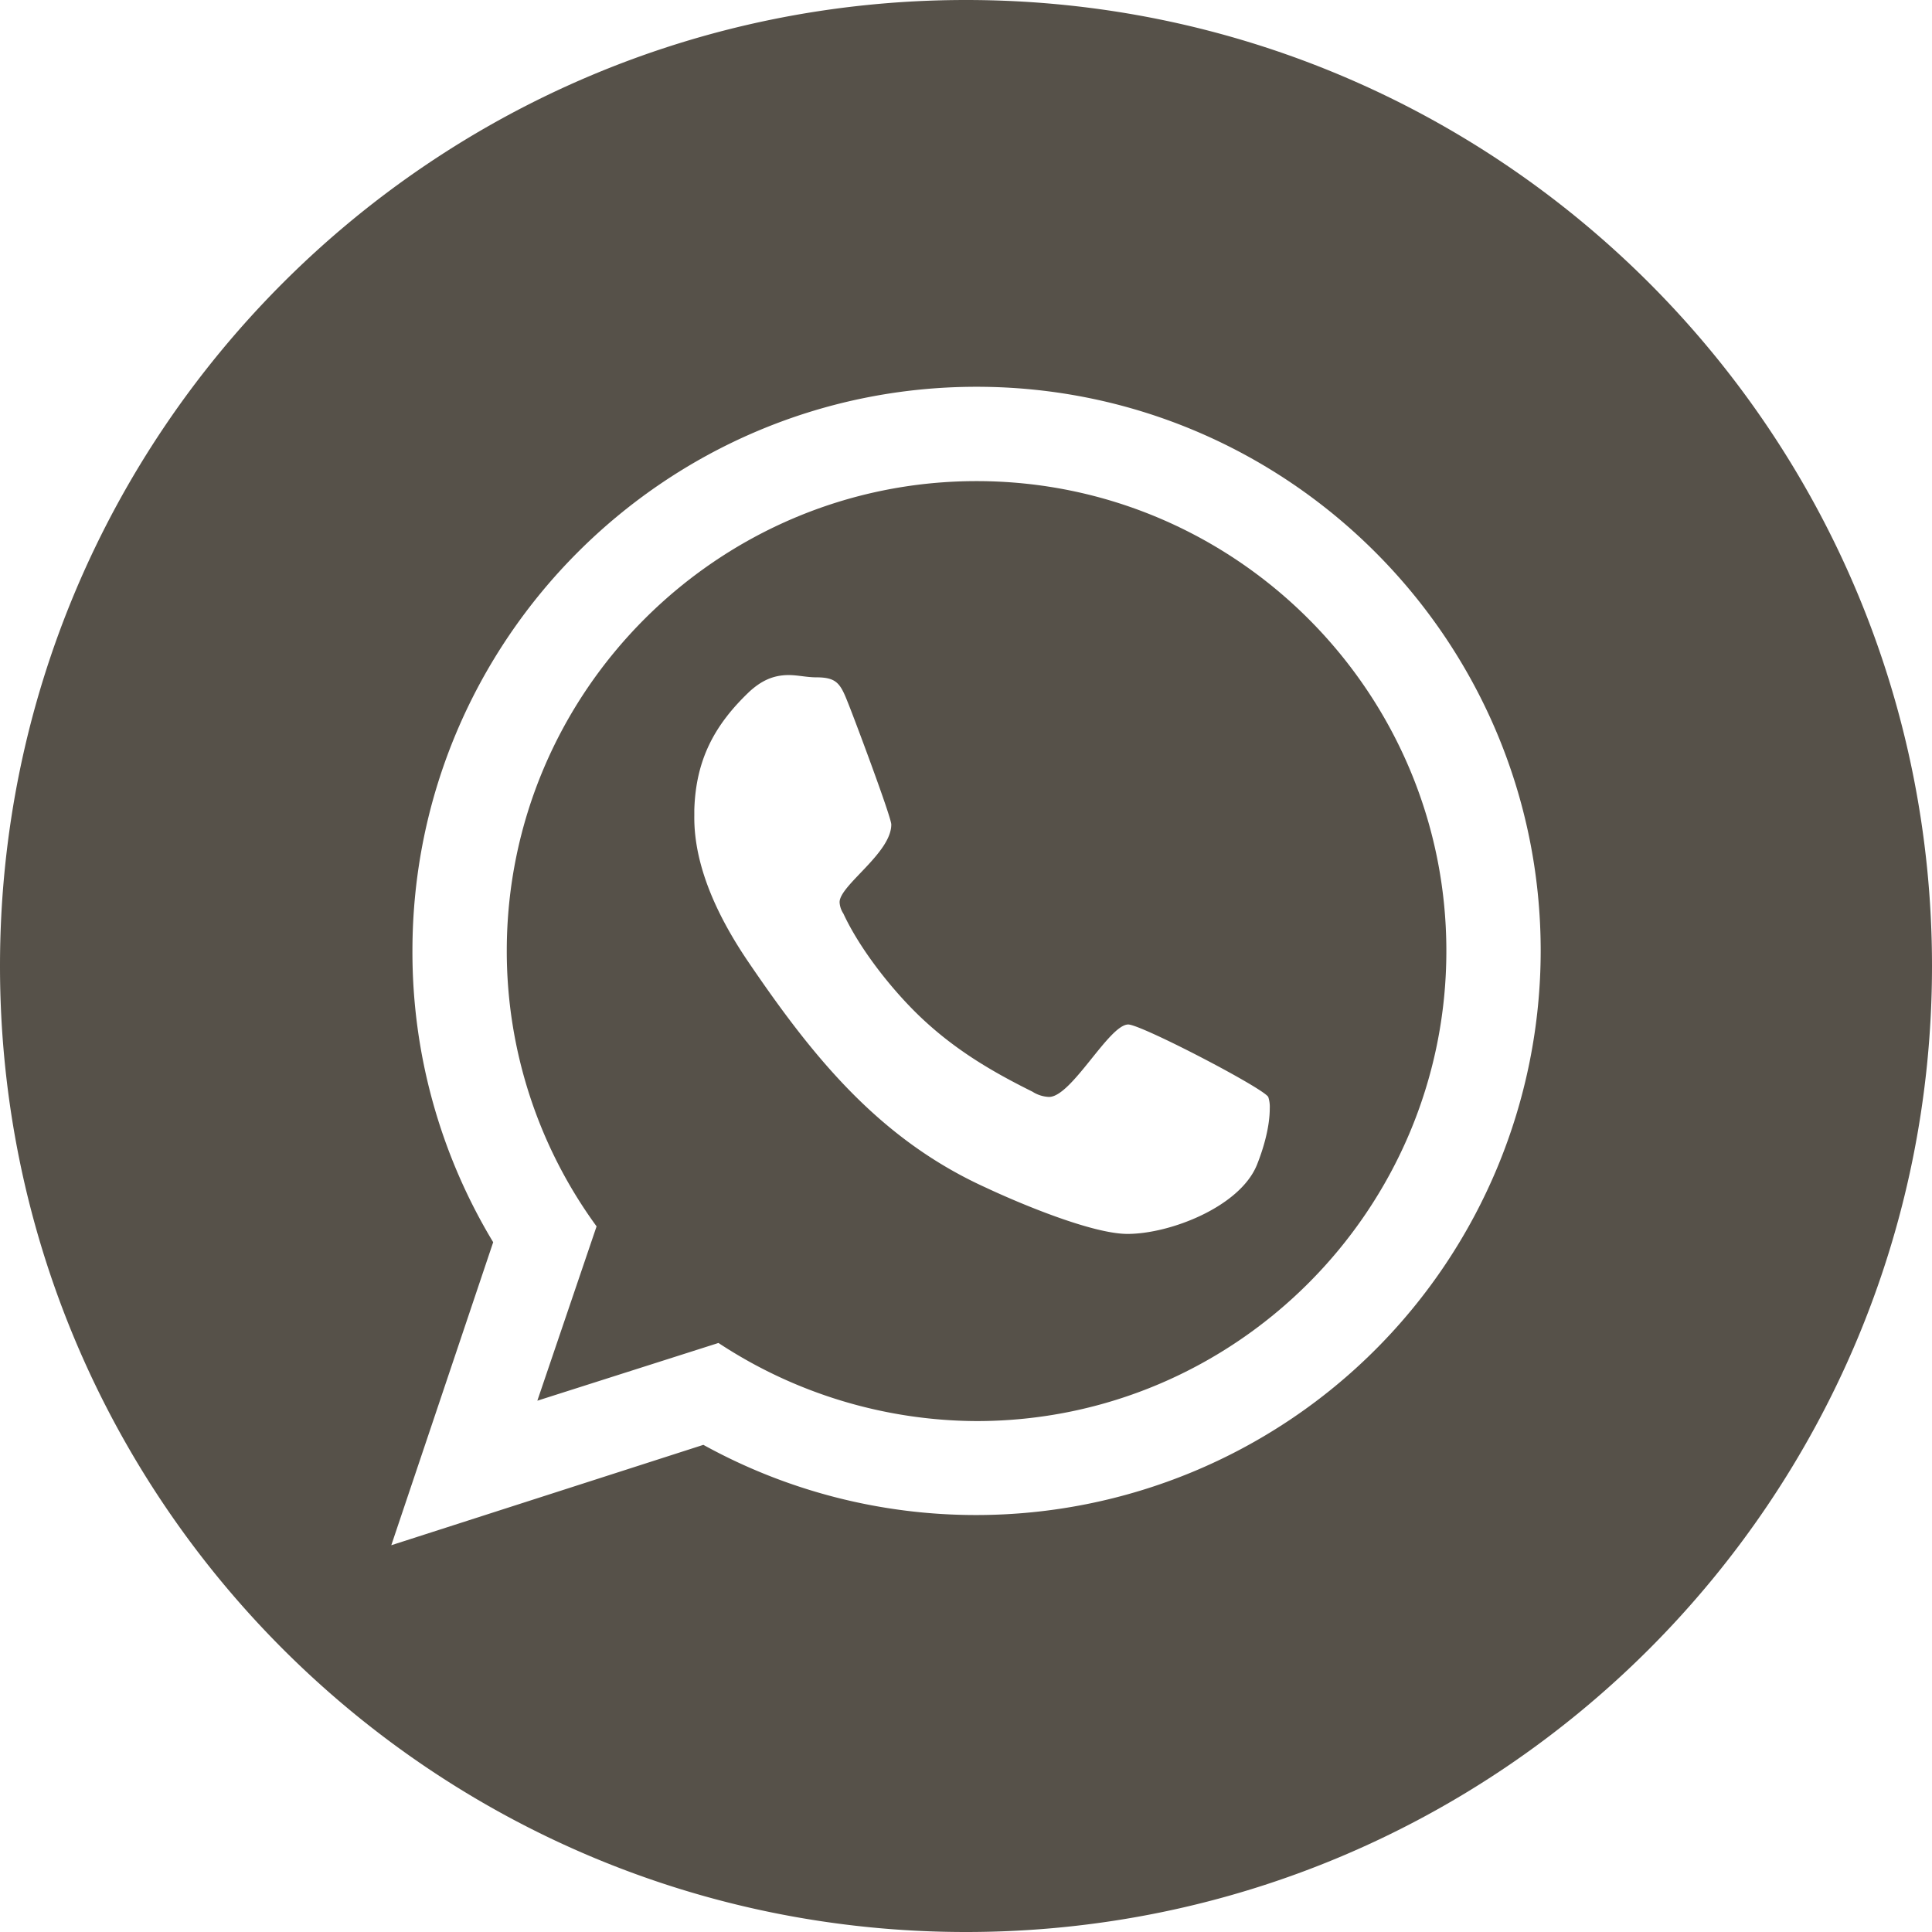
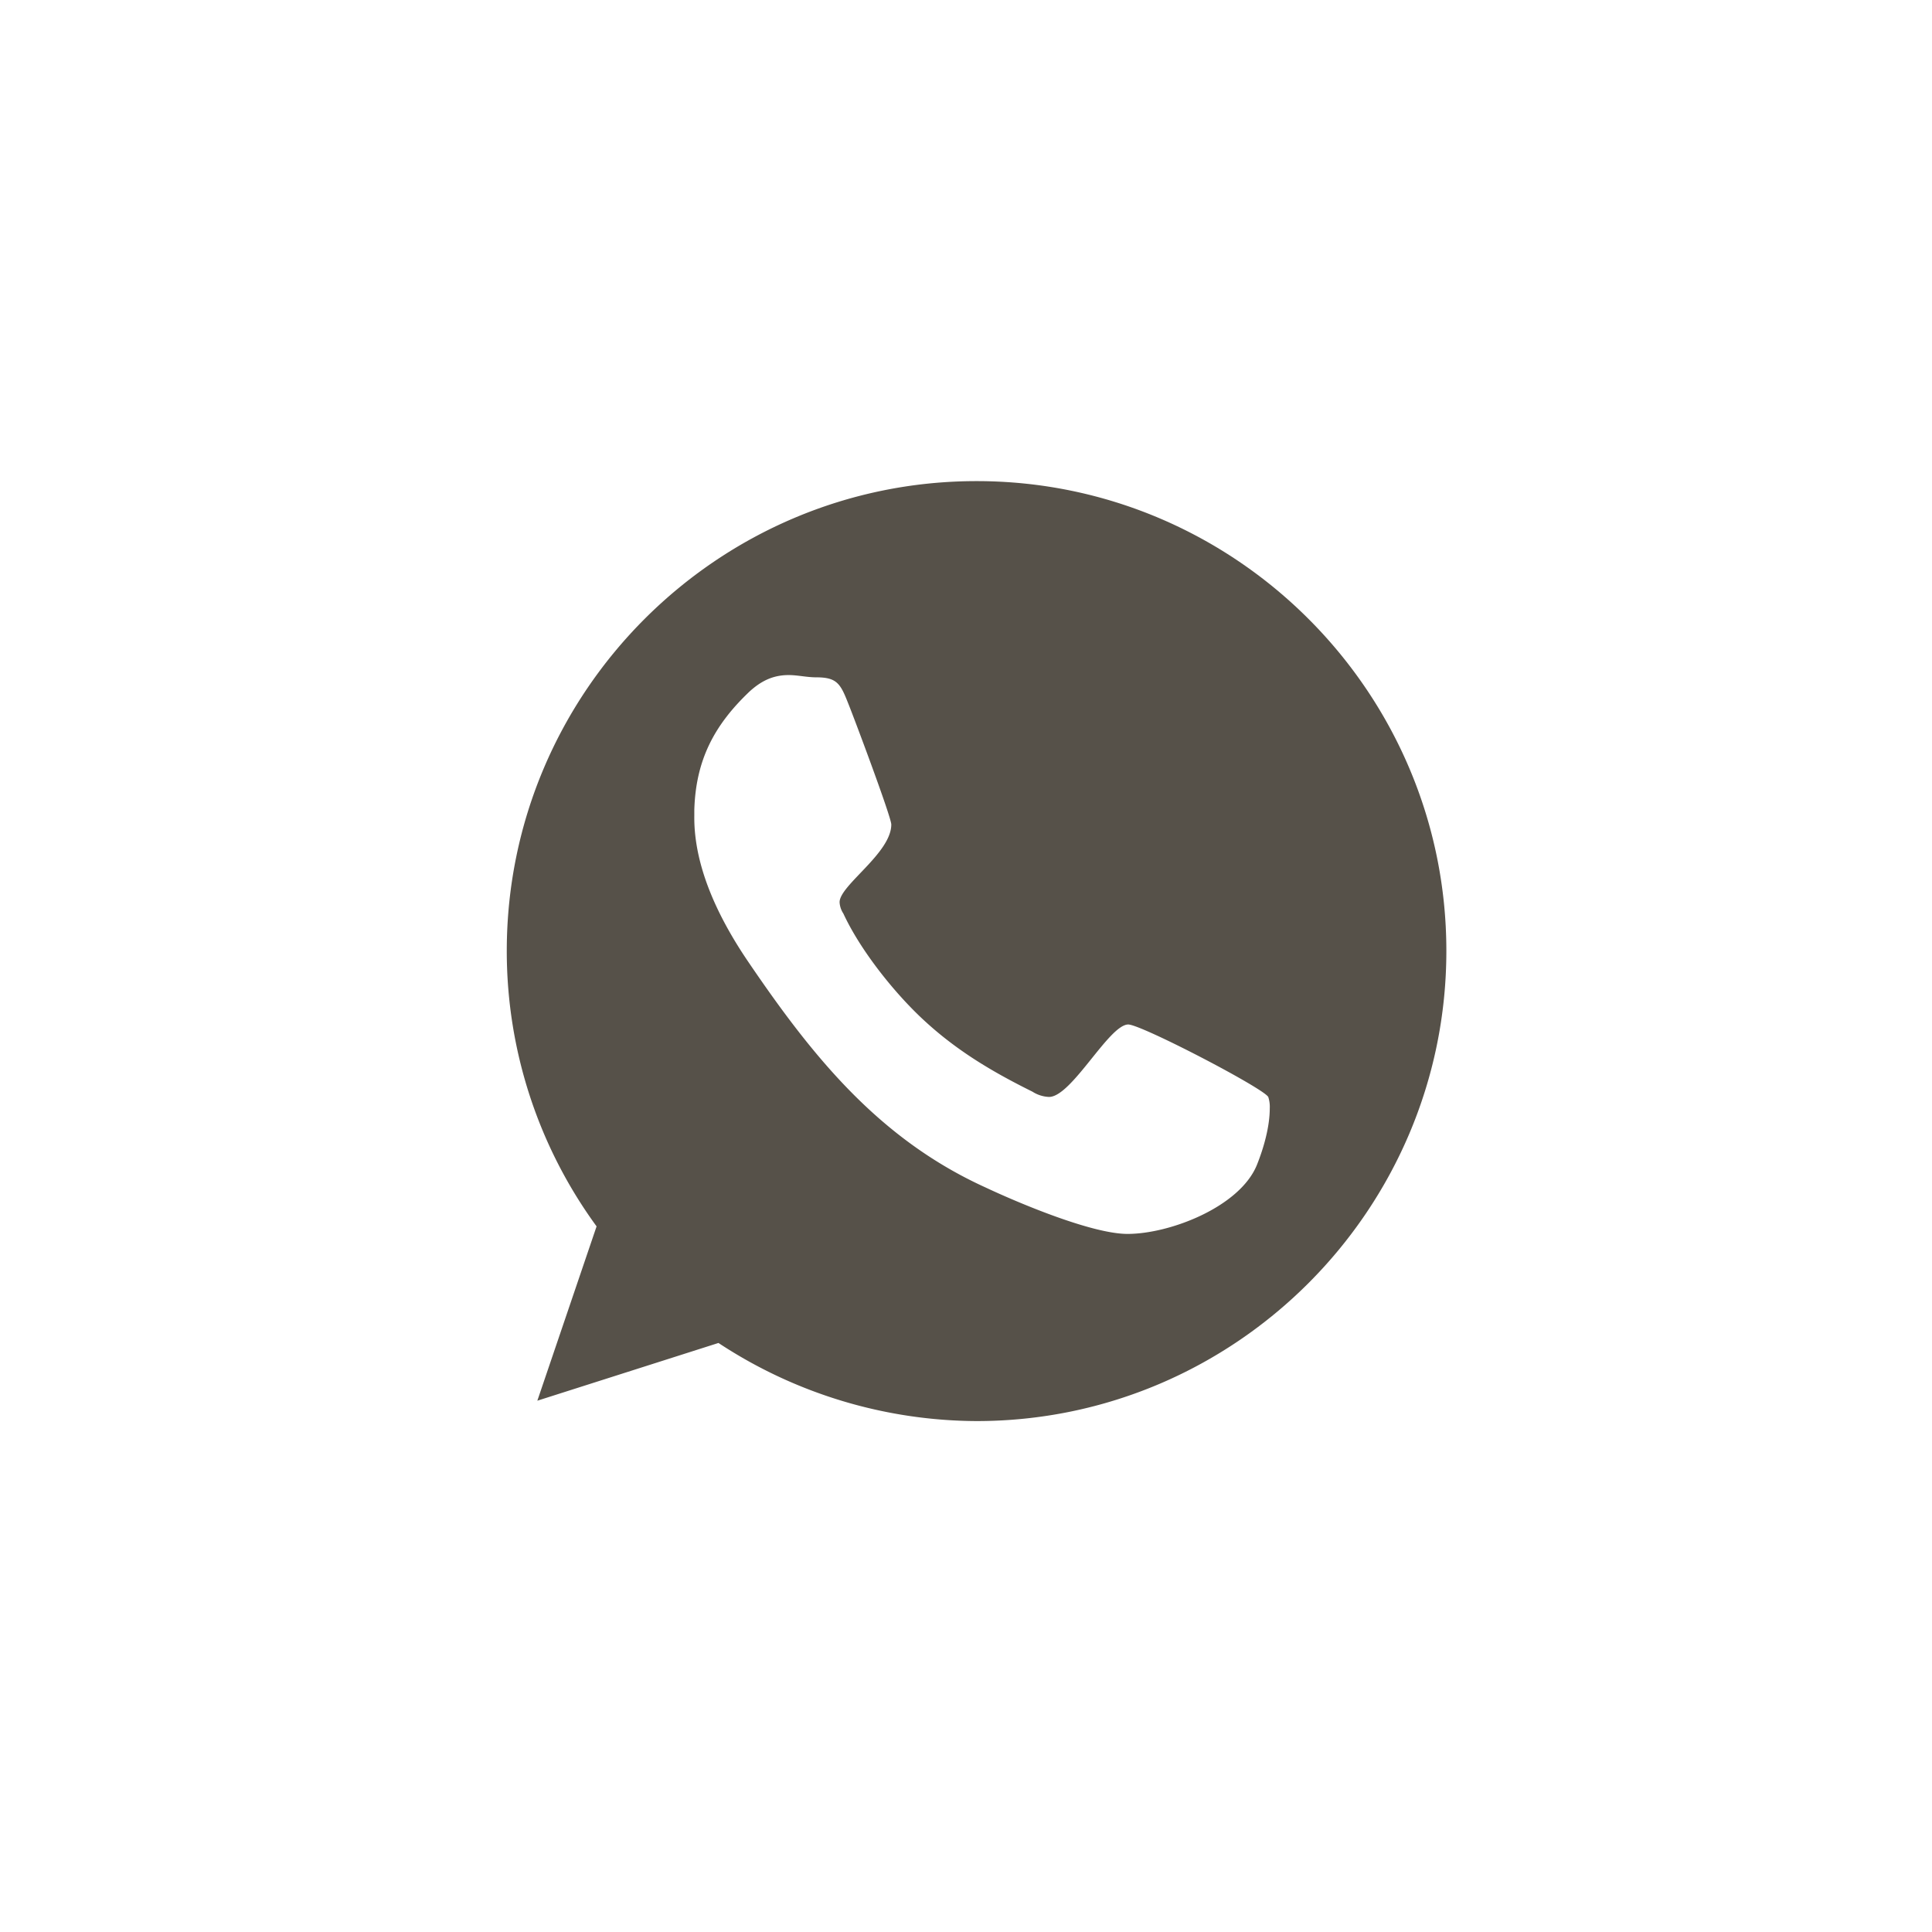
<svg xmlns="http://www.w3.org/2000/svg" version="1.1" id="Ebene_1" x="0px" y="0px" viewBox="0 0 512 512" style="enable-background:new 0 0 512 512;" xml:space="preserve">
  <defs>
    <style>.whatsapp-1{fill:#565149;}</style>
  </defs>
  <g id="Ebene_2" data-name="Ebene 2">
    <g id="Ebene_1-2" data-name="Ebene 1">
      <path class="whatsapp-1" d="M258.8,127.5c-68.6,0-124.5,55.9-124.5,124.5a123.7,123.7,0,0,0,23.8,73l-15.7,46.2,48-15.3a125.2,125.2,0,0,0,68.4,20.7c68.6,0,124.5-56,124.5-124.6S327.4,127.5,258.8,127.5Zm74.3,181.2c-4.5,11.1-23,18.3-34.3,18.3-9.5,0-29.1-8.3-37.6-12.3-28.4-12.9-46-34.9-63.1-60.1-7.5-11.1-14.3-24.8-14.1-38.5v-1.5c.4-13.1,5.2-22.4,14.7-31.4,3-2.7,6.1-4.3,10.3-4.3,2.4,0,4.8.6,7.3.6,5.4,0,6.4,1.6,8.4,6.7,1.4,3.4,11.5,30.3,11.5,32.3,0,7.6-13.7,16.1-13.7,20.6a6,6,0,0,0,1,3c4.3,9.3,12.7,20,20.2,27.2,9.1,8.7,18.8,14.5,29.9,20a8.8,8.8,0,0,0,4.4,1.4c6,0,15.9-19.2,21-19.2,3.4,0,35.7,16.8,37.1,19.2a8.3,8.3,0,0,1,.4,3C336.5,298.6,334.9,304.2,333.1,308.7Z" />
-       <path class="whatsapp-1" d="M256,0C114.6,0,0,114.6,0,256S114.6,512,256,512,512,397.4,512,256,397.4,0,256,0Zm2.8,401.5a149.5,149.5,0,0,1-72.4-18.6l-82.7,26.6,27-80.3A148.7,148.7,0,0,1,109.3,252c0-82.4,67-149.5,149.5-149.5S408.3,169.6,408.3,252A149.6,149.6,0,0,1,258.8,401.5Z" />
    </g>
  </g>
</svg>